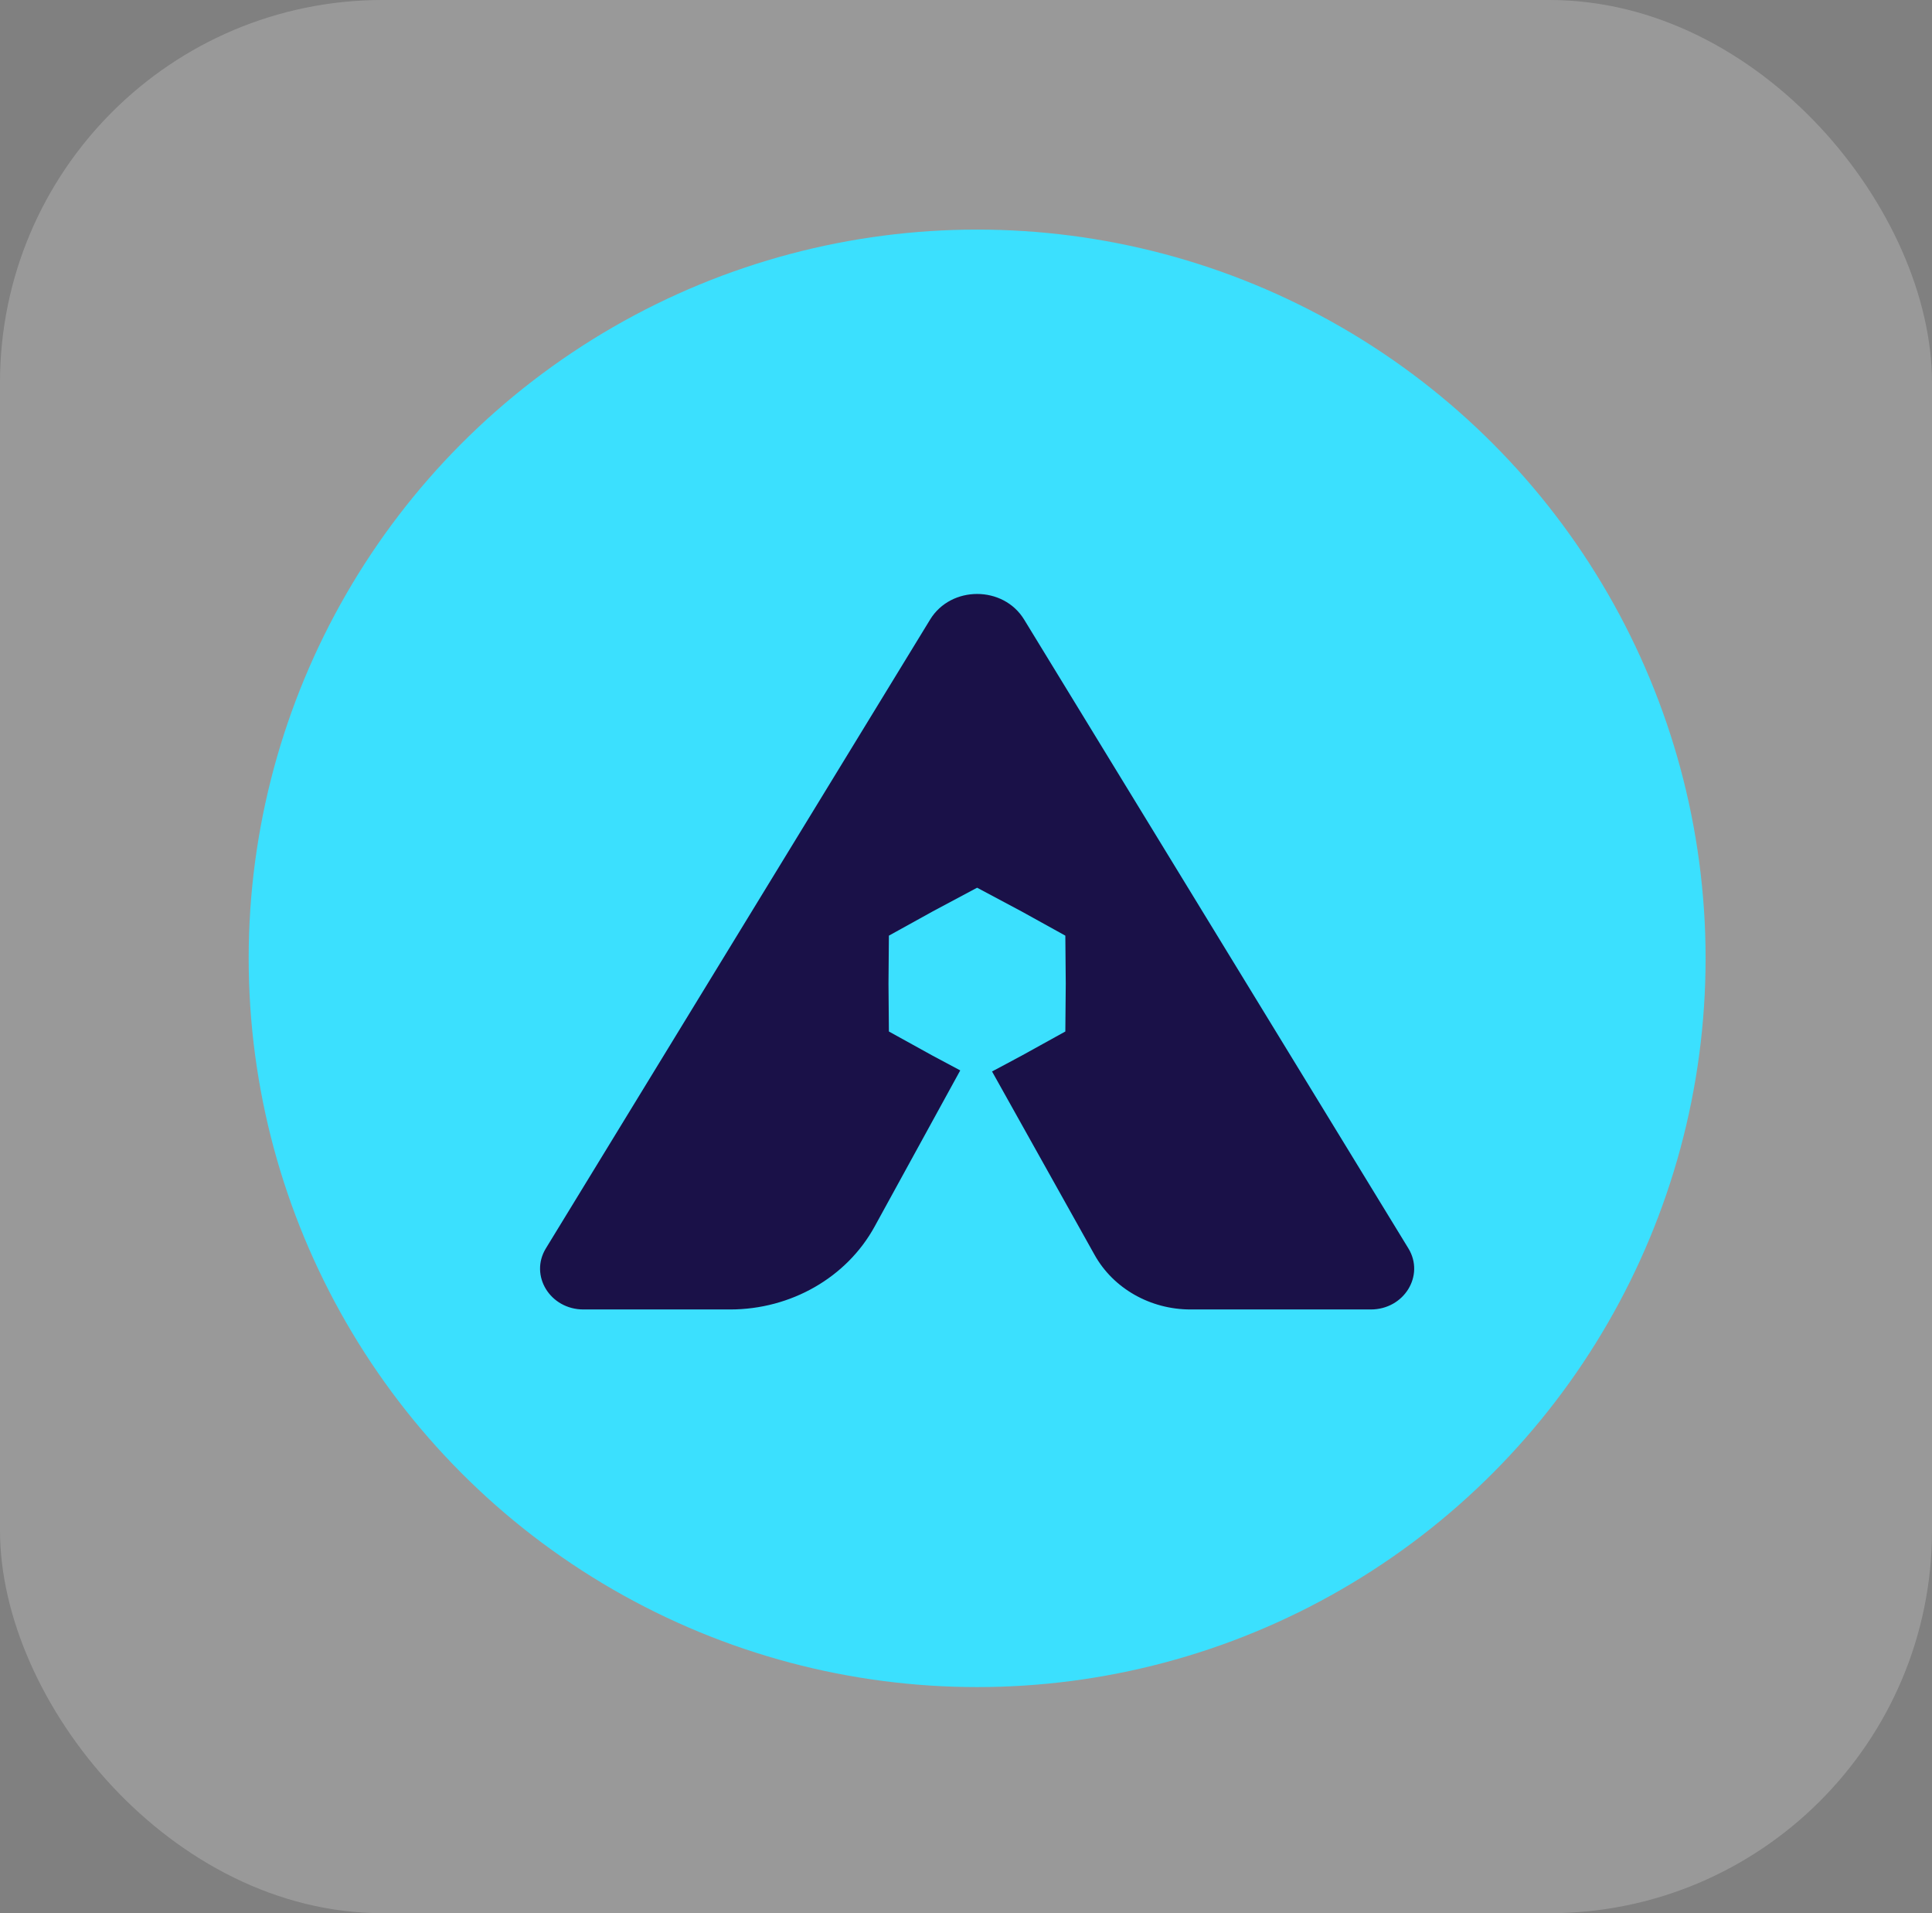
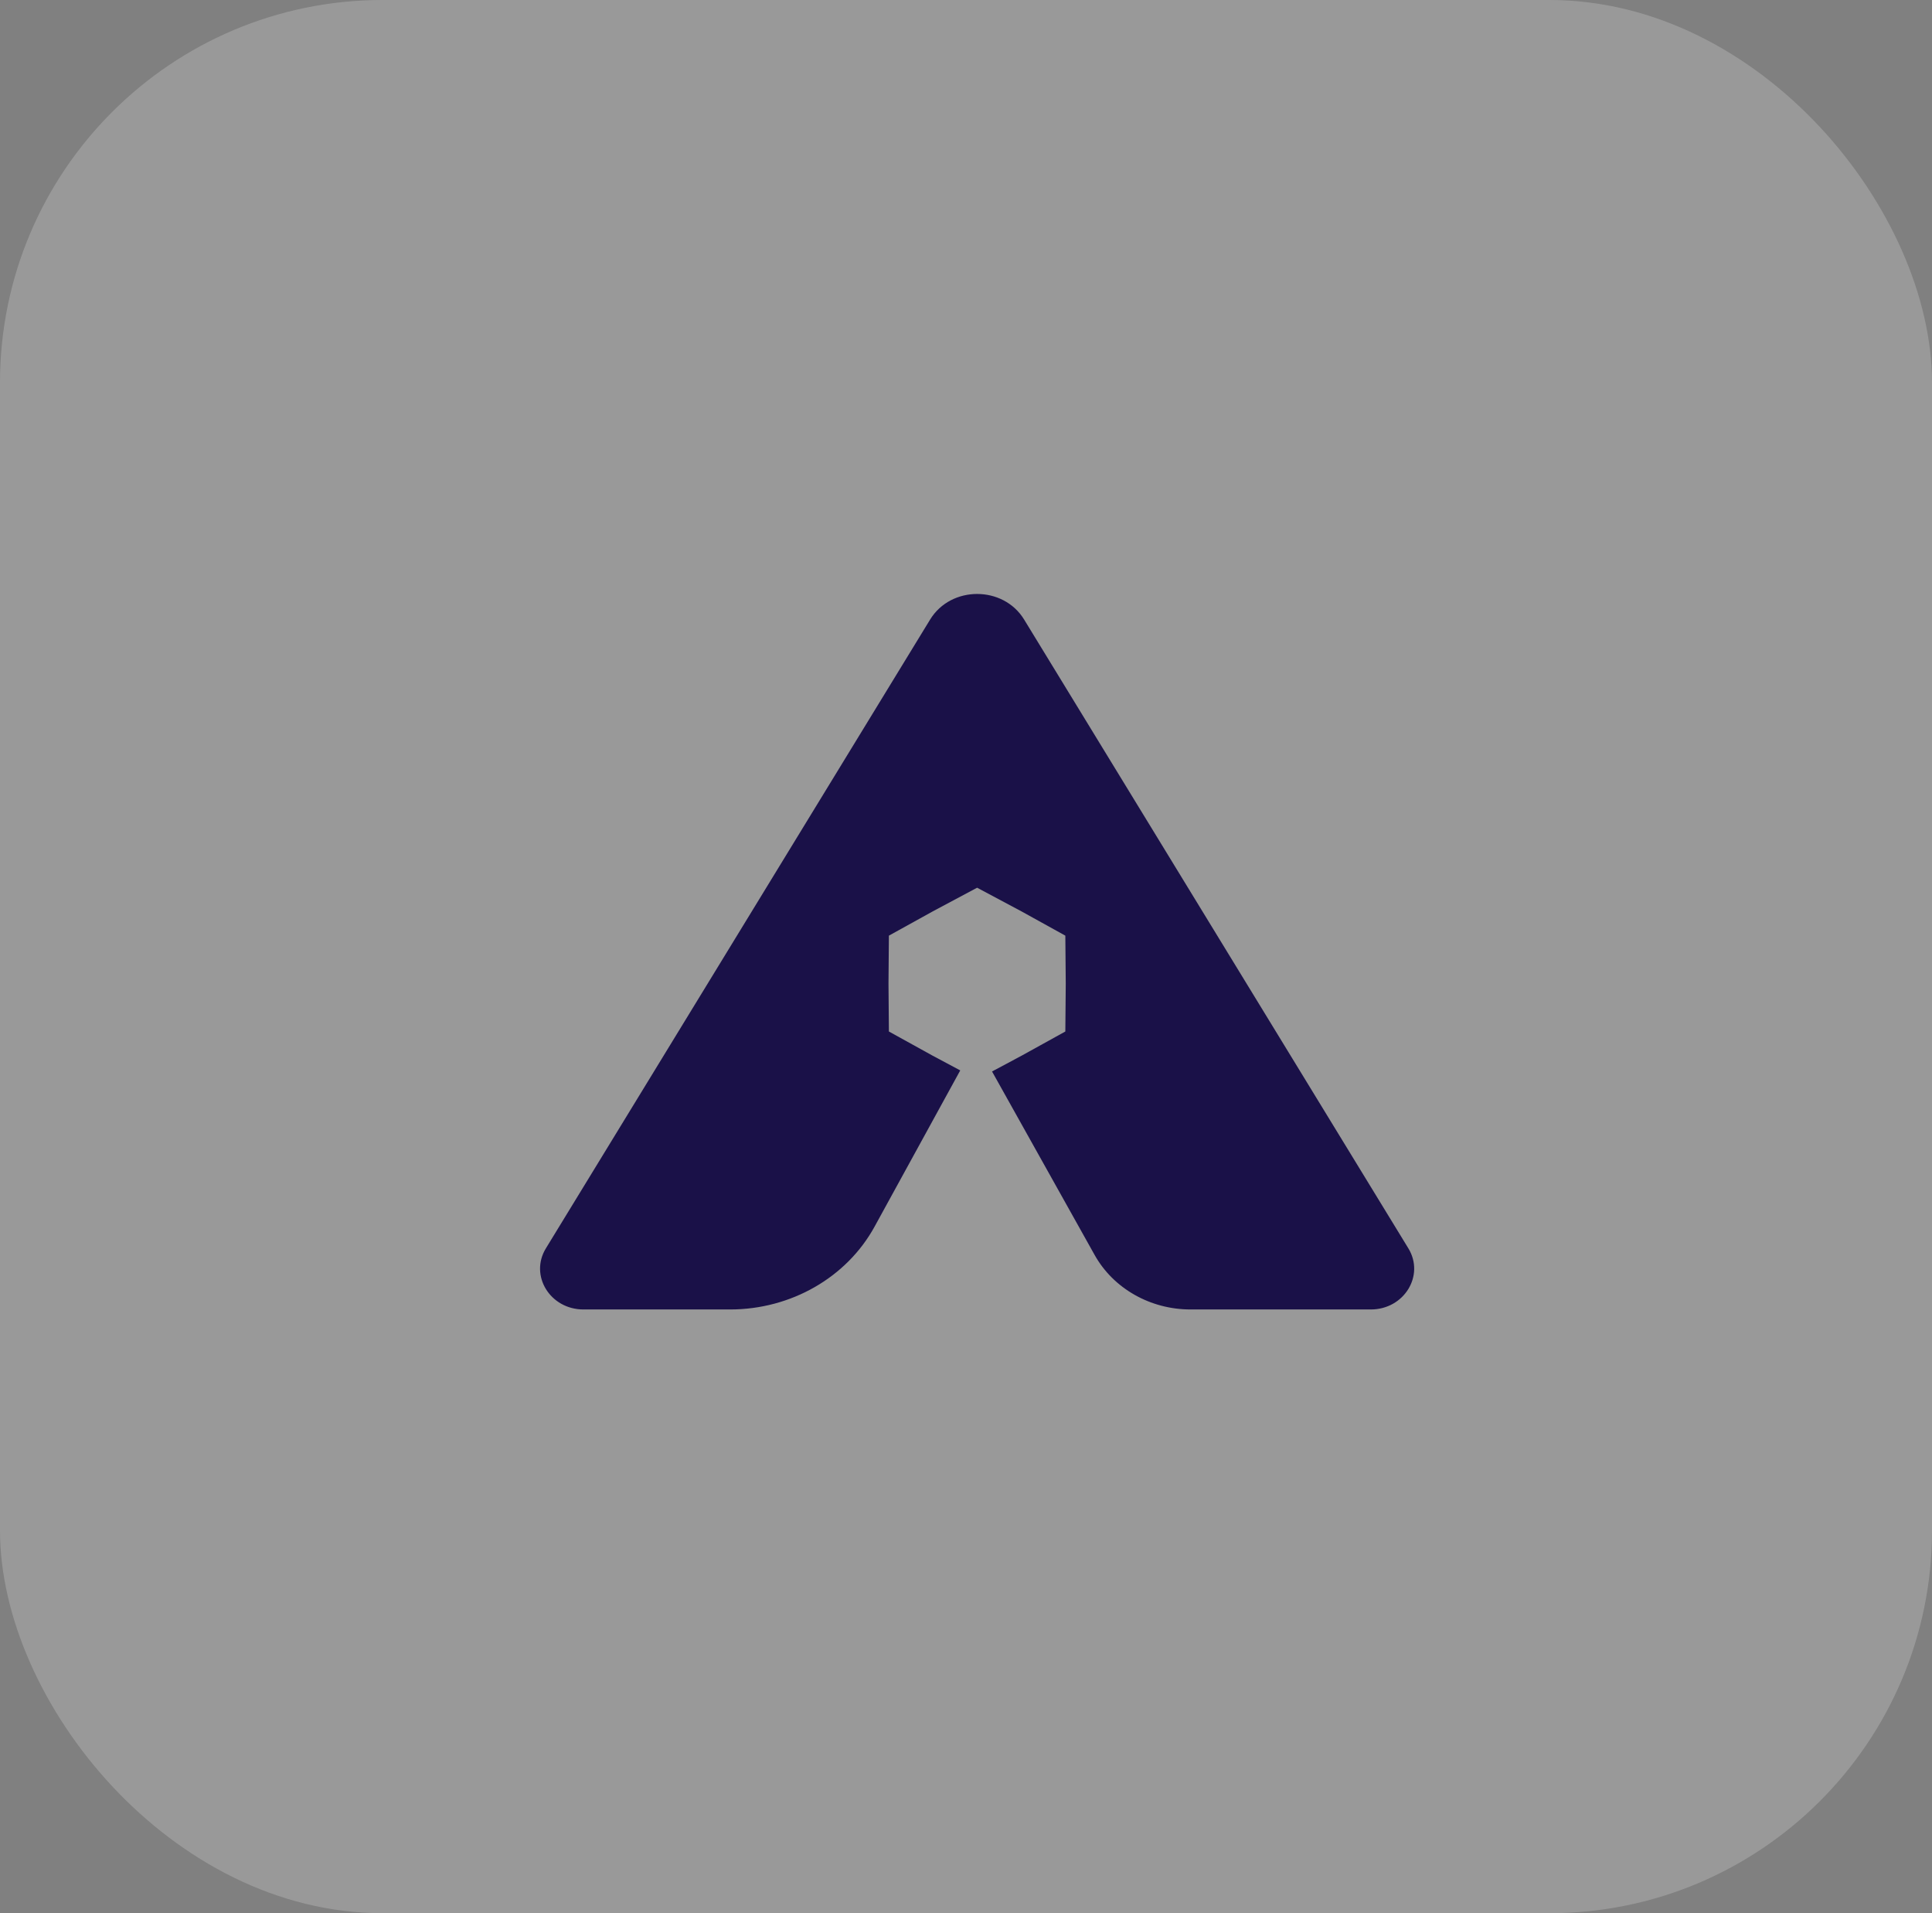
<svg xmlns="http://www.w3.org/2000/svg" width="101" height="100" viewBox="0 0 101 100" fill="none">
  <rect x="0" y="0" width="101" height="100" fill="#808080" stroke="none" />
  <rect width="101" height="100" rx="20" fill="white" fill-opacity="0.2" />
-   <ellipse cx="51.082" cy="50.091" rx="38.082" ry="38.091" fill="#3BE0FE" />
  <path d="M48.625 32.382L28.538 65.249C27.669 66.67 28.759 68.444 30.502 68.444H38.167C41.348 68.444 44.262 66.773 45.72 64.115L50.199 55.949L48.765 55.184L46.469 53.915L46.448 51.41L46.469 48.905L48.765 47.635L51.081 46.4L53.398 47.635L55.693 48.905L55.715 51.41L55.693 53.915L53.398 55.184L51.861 56.004L57.224 65.595C58.204 67.347 60.135 68.444 62.239 68.444H71.661C73.403 68.444 74.494 66.67 73.625 65.249L53.538 32.382C52.448 30.6 49.715 30.6 48.625 32.382Z" fill="#1A1148" />
</svg>